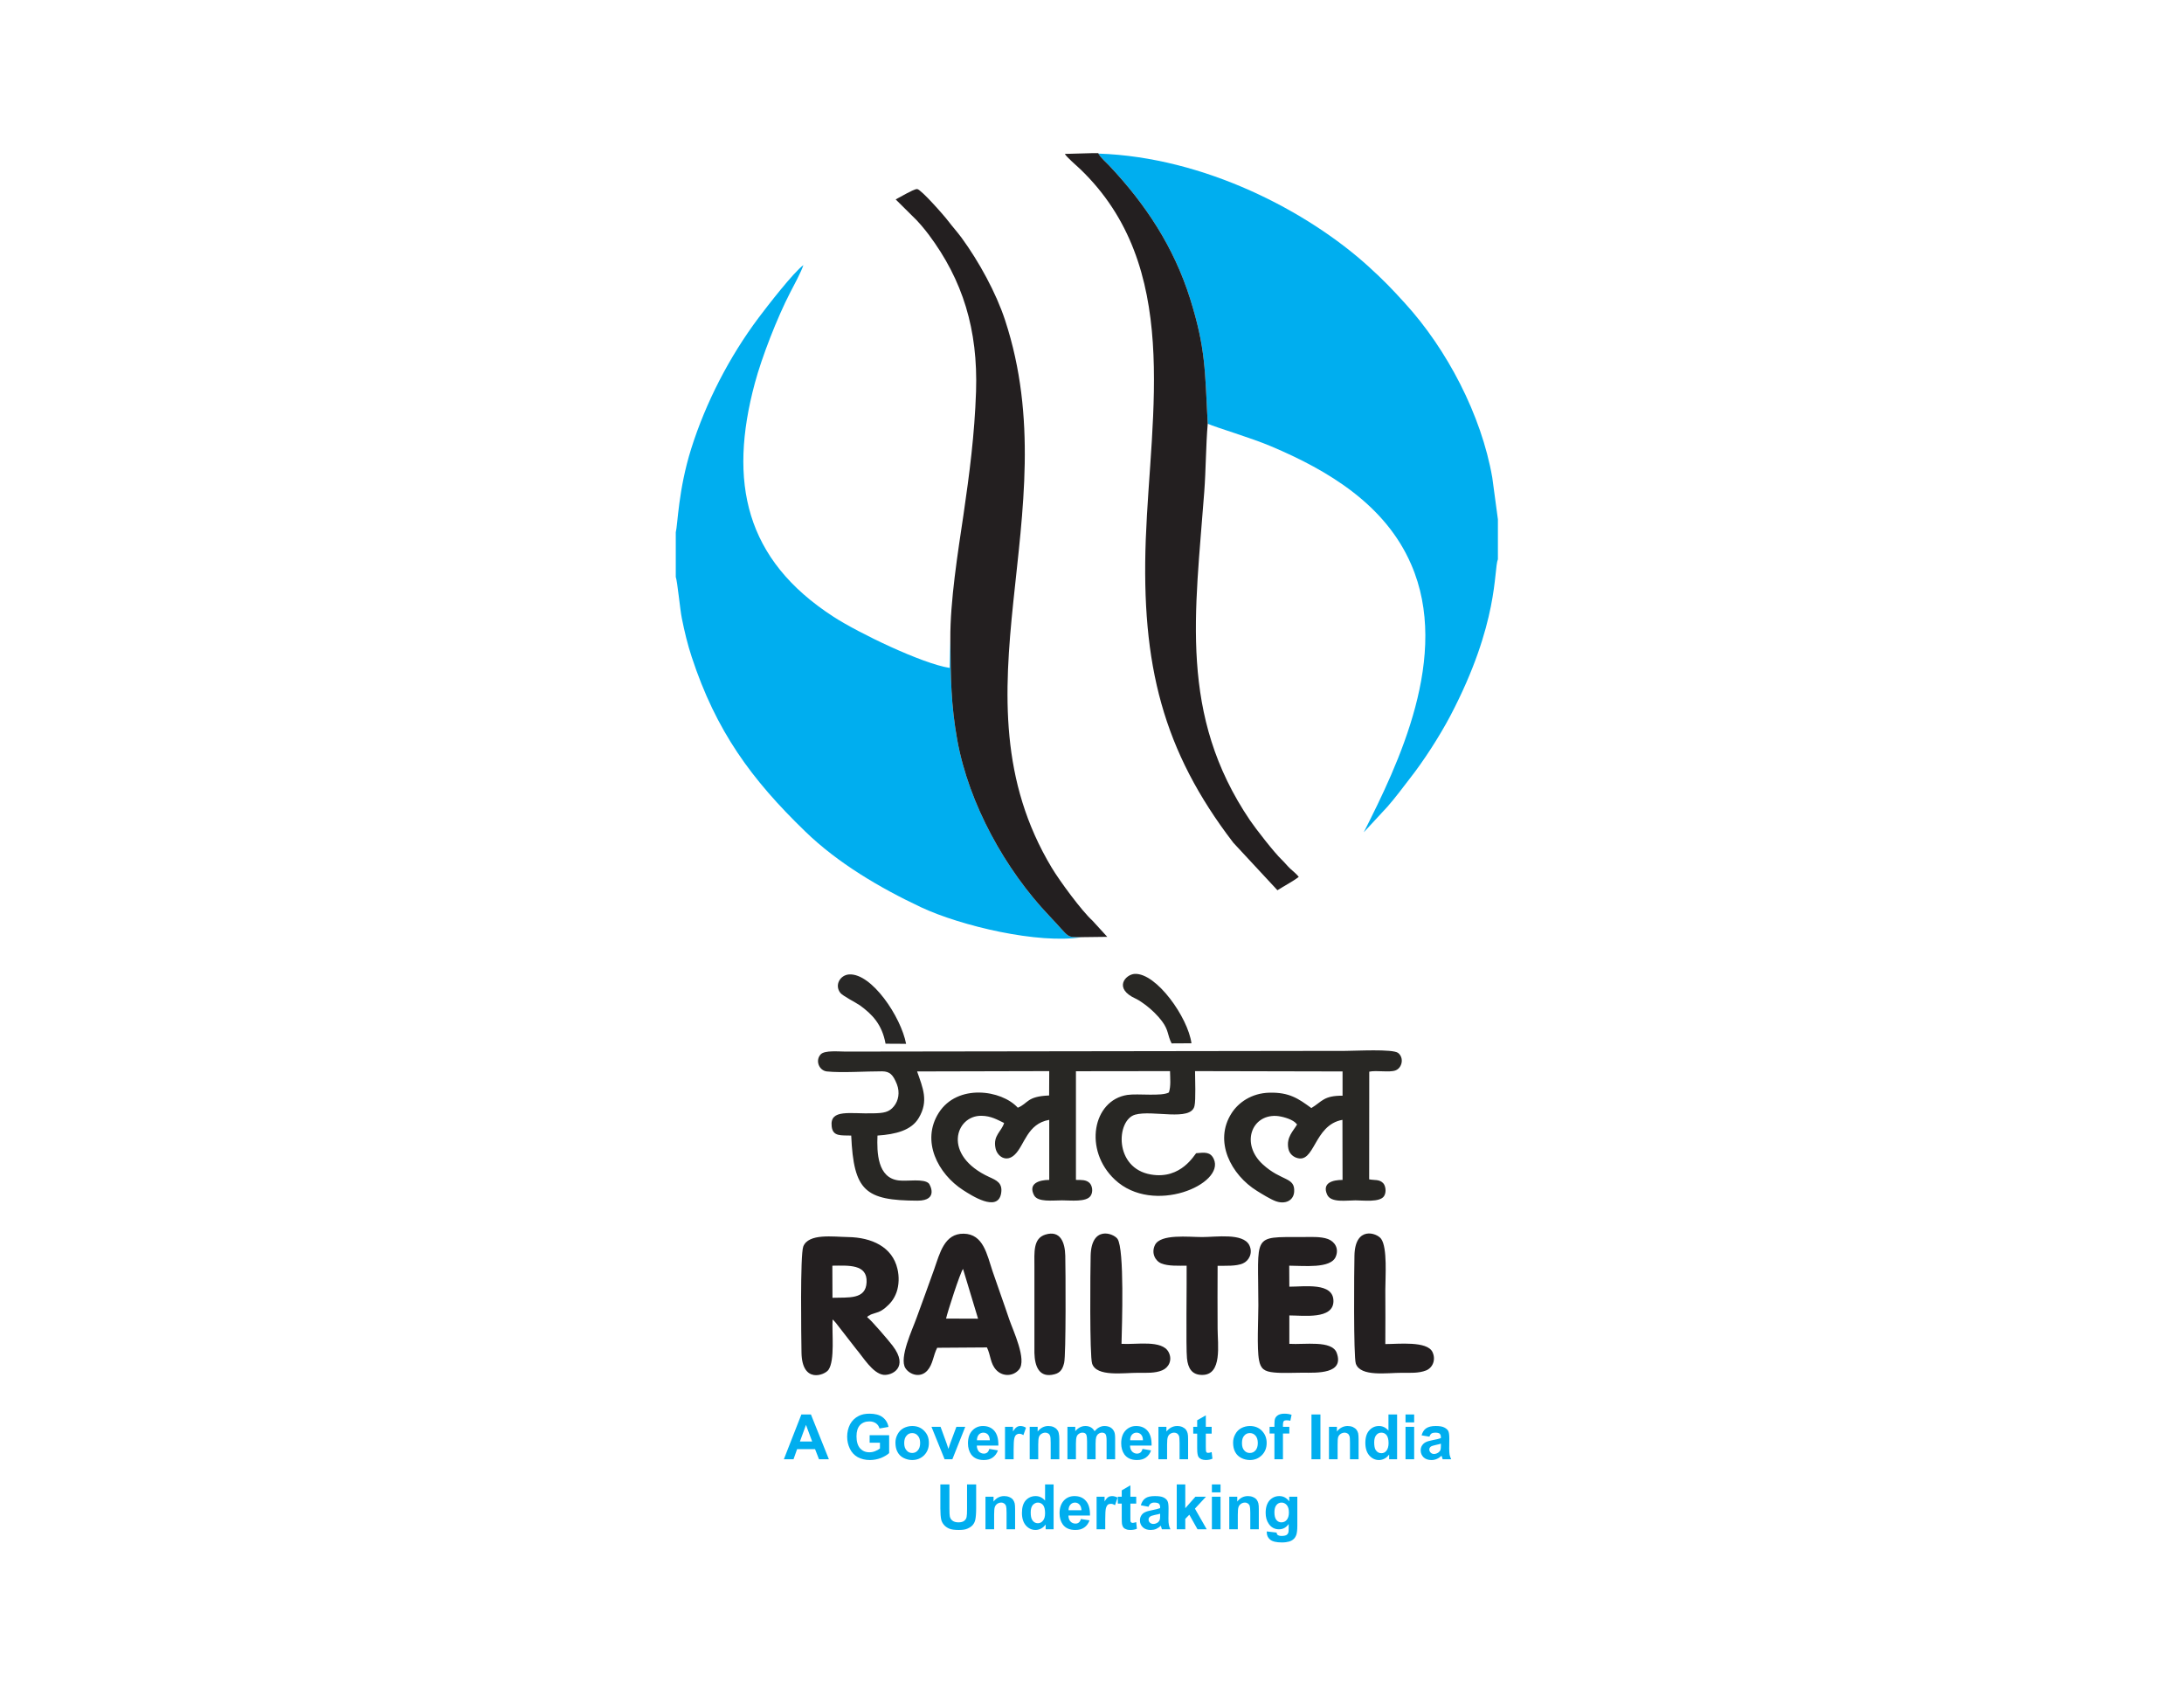
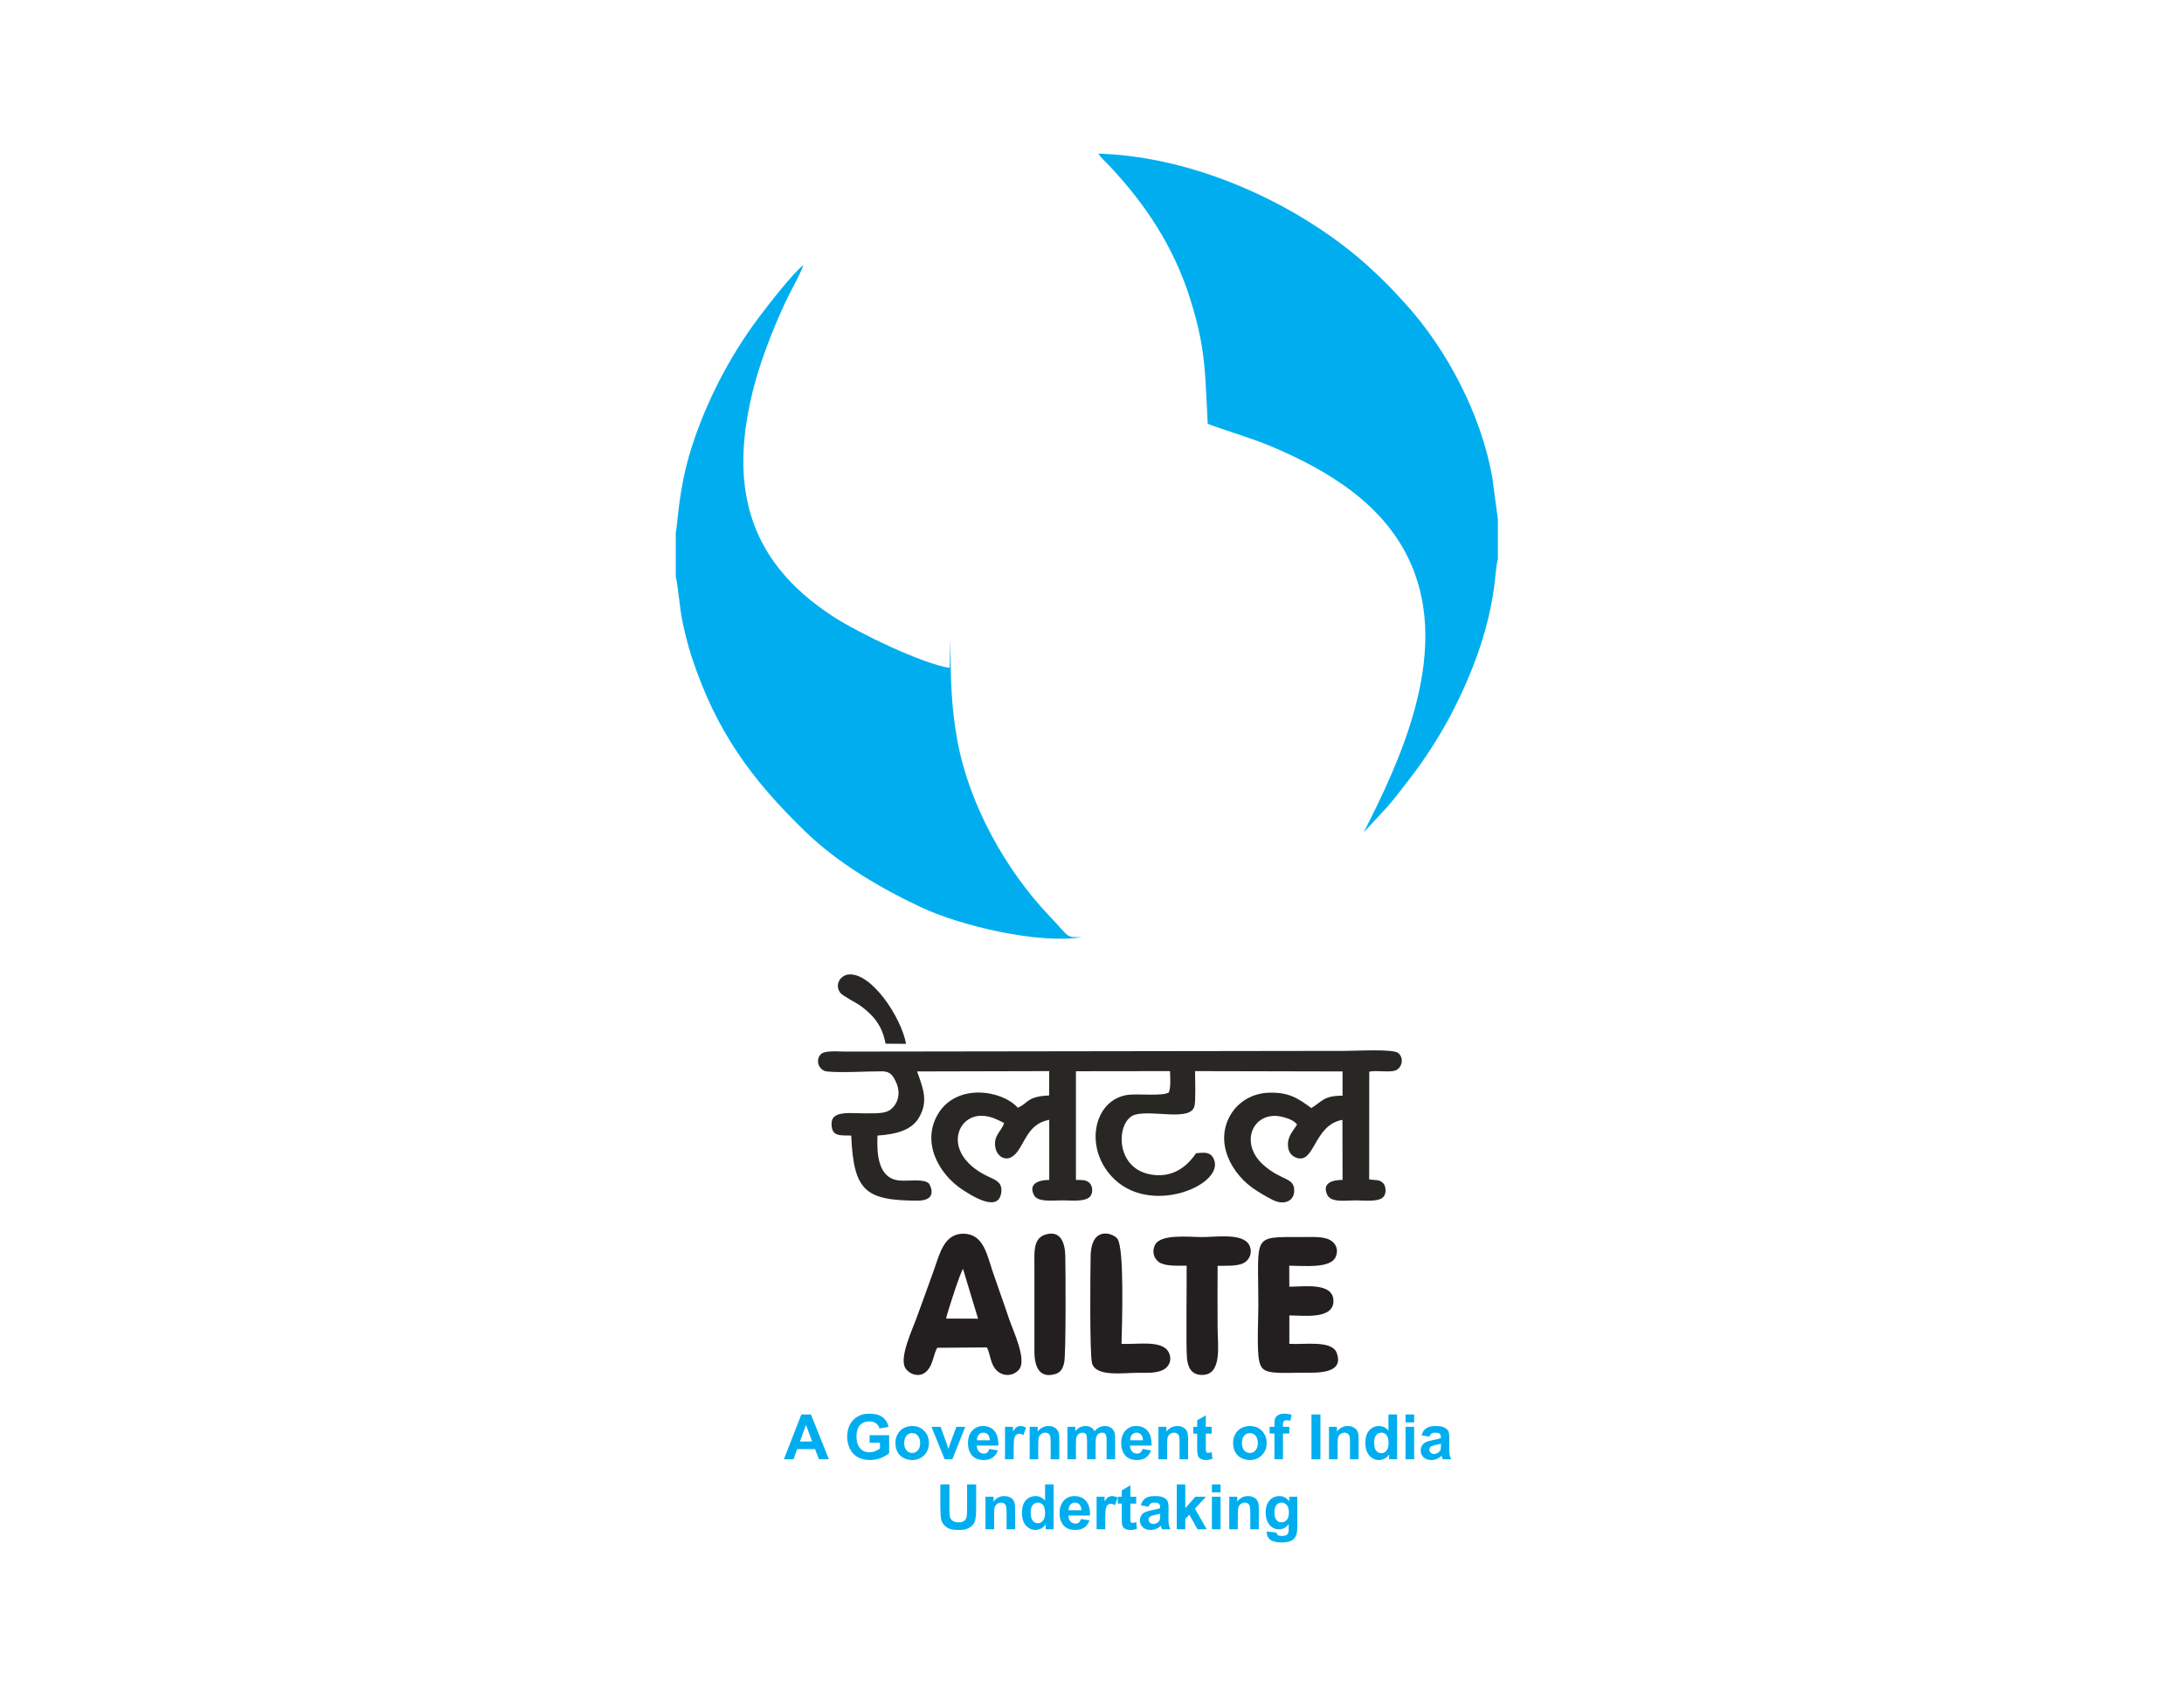
<svg xmlns="http://www.w3.org/2000/svg" width="76pt" height="59pt" viewBox="0 0 76 59" version="1.1">
  <g id="surface1">
    <path style=" stroke:none;fill-rule:evenodd;fill:rgb(0%,68.199%,93.7%);fill-opacity:1;" d="M 42.027 14.742 C 42.32 14.875 43.543 15.234 44.23 15.527 C 46.23 16.371 48.207 17.562 49.105 19.633 C 50.492 22.809 48.648 26.605 47.457 28.957 L 48.285 28.062 C 48.562 27.746 48.809 27.41 49.066 27.078 C 49.527 26.492 50.078 25.645 50.469 24.906 C 52.172 21.66 51.973 19.832 52.125 19.457 L 52.125 18.07 L 51.93 16.621 C 51.551 14.434 50.348 12.148 48.895 10.555 C 48.426 10.039 48.164 9.766 47.633 9.281 C 45.52 7.359 41.922 5.465 38.223 5.344 C 38.312 5.5 38.488 5.641 38.613 5.777 C 39.859 7.102 40.844 8.582 41.414 10.391 C 41.957 12.121 41.93 12.891 42.027 14.742 " />
    <path style=" stroke:none;fill-rule:evenodd;fill:rgb(0%,68.199%,93.7%);fill-opacity:1;" d="M 23.516 18.52 L 23.516 20.074 C 23.57 20.207 23.668 21.23 23.727 21.512 C 23.816 21.961 23.93 22.434 24.07 22.855 C 24.918 25.438 26.148 27.117 28.023 28.93 C 29.145 30.02 30.609 30.887 32.062 31.57 C 33.441 32.215 36.137 32.852 37.648 32.605 C 37.066 32.605 37.262 32.648 36.52 31.871 C 34.98 30.254 33.715 27.969 33.312 25.75 C 33.09 24.516 33.082 23.586 33.07 22.238 L 33.047 23.238 C 32.086 23.09 29.863 22.016 29.004 21.457 C 25.926 19.469 25.344 16.766 26.266 13.336 C 26.508 12.426 27.055 11.031 27.492 10.188 C 27.633 9.914 27.875 9.473 27.957 9.223 C 27.609 9.48 26.711 10.637 26.398 11.055 C 25.383 12.41 24.562 13.996 24.051 15.617 C 23.602 17.047 23.586 18.254 23.516 18.52 " />
-     <path style=" stroke:none;fill-rule:evenodd;fill:rgb(13.699%,12.199%,12.5%);fill-opacity:1;" d="M 33.07 22.238 C 33.082 23.586 33.09 24.516 33.312 25.75 C 33.715 27.969 34.98 30.254 36.52 31.871 C 37.262 32.648 37.066 32.605 37.648 32.605 L 38.531 32.594 L 38.016 32.031 C 37.637 31.688 36.867 30.637 36.598 30.188 C 32.969 24.145 37.203 17.93 34.977 11.145 C 34.664 10.188 34.062 9.094 33.465 8.277 C 33.301 8.055 33.152 7.895 32.988 7.68 C 32.887 7.539 32.055 6.59 31.918 6.578 C 31.848 6.57 31.641 6.684 31.555 6.727 L 31.168 6.938 L 31.762 7.527 C 31.941 7.691 32.176 7.973 32.316 8.16 C 33.504 9.746 34.035 11.469 33.965 13.621 C 33.914 15.117 33.738 16.469 33.527 17.914 C 33.332 19.219 33.062 20.91 33.07 22.238 " />
-     <path style=" stroke:none;fill-rule:evenodd;fill:rgb(13.699%,12.199%,12.5%);fill-opacity:1;" d="M 42.027 14.742 C 41.93 12.891 41.957 12.121 41.414 10.391 C 40.844 8.582 39.859 7.102 38.613 5.777 C 38.488 5.641 38.312 5.5 38.223 5.344 L 38.223 5.328 L 38.016 5.328 L 37.055 5.355 C 37.117 5.469 37.469 5.766 37.59 5.883 C 41.117 9.27 40.039 14.309 39.871 18.766 C 39.711 23.129 40.465 26.121 42.918 29.32 L 44.453 30.973 C 44.703 30.812 44.977 30.676 45.195 30.508 C 45.102 30.391 45 30.316 44.895 30.219 C 44.777 30.105 44.719 30.023 44.598 29.906 C 44.34 29.66 43.699 28.836 43.5 28.543 C 41.012 24.871 41.594 21.305 41.906 17.117 C 41.965 16.336 41.961 15.516 42.027 14.742 " />
    <path style=" stroke:none;fill-rule:evenodd;fill:rgb(15.7%,15.3%,14.099%);fill-opacity:1;" d="M 29.621 39.508 C 29.707 41.438 30.109 41.766 31.926 41.773 C 32.688 41.773 32.344 41.191 32.324 41.176 C 32.152 40.996 31.574 41.105 31.281 41.07 C 30.531 40.988 30.512 40.094 30.535 39.508 C 31.184 39.465 31.719 39.32 31.969 38.898 C 32.324 38.309 32.113 37.848 31.914 37.277 L 36.512 37.266 L 36.508 38.113 C 35.719 38.145 35.789 38.387 35.418 38.539 C 34.848 37.914 33.316 37.699 32.668 38.715 C 32.043 39.695 32.637 40.84 33.516 41.406 C 33.797 41.586 34.715 42.188 34.836 41.527 C 34.902 41.156 34.676 41.066 34.43 40.953 C 32.773 40.195 33.25 38.805 34.152 38.82 C 34.492 38.824 34.711 38.961 34.941 39.07 C 34.855 39.367 34.551 39.5 34.641 39.941 C 34.695 40.223 35.012 40.465 35.316 40.168 C 35.656 39.84 35.742 39.094 36.512 38.961 L 36.512 41.051 C 36.172 41.051 35.766 41.168 35.984 41.586 C 36.117 41.832 36.621 41.762 36.957 41.762 C 37.262 41.762 37.797 41.828 37.949 41.609 C 38.047 41.469 38.012 41.254 37.914 41.156 C 37.797 41.043 37.629 41.051 37.441 41.051 L 37.441 37.27 L 40.715 37.266 C 40.719 37.512 40.75 37.785 40.676 38.008 C 40.422 38.152 39.602 38.039 39.23 38.094 C 38.027 38.277 37.695 40.012 38.797 41.043 C 40.133 42.293 42.637 41.195 42.238 40.324 C 42.121 40.07 41.926 40.094 41.629 40.121 C 41.574 40.148 41.113 41.047 40.051 40.863 C 38.758 40.645 38.84 38.969 39.5 38.781 C 40.113 38.609 41.441 39.027 41.566 38.48 C 41.617 38.27 41.586 37.531 41.586 37.266 L 46.719 37.277 L 46.719 38.121 C 46.059 38.117 46.008 38.324 45.633 38.551 C 45.18 38.219 44.863 38 44.176 38.016 C 43.543 38.031 43.09 38.367 42.859 38.727 C 42.223 39.711 42.844 40.879 43.742 41.434 C 43.918 41.543 44.195 41.715 44.387 41.789 C 44.711 41.91 45.012 41.781 45.035 41.465 C 45.07 40.941 44.594 41.109 43.941 40.508 C 43.18 39.809 43.535 38.789 44.406 38.824 C 44.602 38.836 44.91 38.922 45.059 39.043 L 45.137 39.121 C 45 39.355 44.758 39.566 44.832 39.957 C 44.863 40.121 44.973 40.223 45.094 40.273 C 45.762 40.535 45.699 39.141 46.715 38.961 L 46.719 41.051 C 46.375 41.051 45.996 41.152 46.184 41.566 C 46.316 41.855 46.855 41.762 47.168 41.762 C 47.441 41.762 48.02 41.84 48.164 41.613 C 48.254 41.473 48.215 41.246 48.129 41.16 C 47.992 41.023 47.84 41.07 47.645 41.031 L 47.648 37.285 C 47.902 37.23 48.348 37.32 48.559 37.242 C 48.789 37.16 48.871 36.805 48.652 36.633 C 48.469 36.488 47.156 36.562 46.824 36.562 L 29.426 36.586 C 29.184 36.586 28.703 36.535 28.562 36.68 C 28.359 36.891 28.5 37.246 28.773 37.277 C 29.297 37.332 30.141 37.27 30.699 37.273 C 30.965 37.277 31.078 37.391 31.211 37.723 C 31.32 38.008 31.266 38.297 31.105 38.492 C 30.938 38.699 30.746 38.727 30.391 38.734 C 29.586 38.758 28.871 38.57 28.941 39.188 C 28.98 39.551 29.273 39.496 29.621 39.508 " />
-     <path style=" stroke:none;fill-rule:evenodd;fill:rgb(13.699%,12.199%,12.5%);fill-opacity:1;" d="M 28.965 44.035 C 29.523 44.031 30.188 43.973 30.156 44.613 C 30.129 45.223 29.523 45.133 28.969 45.152 L 28.965 44.152 Z M 28.973 45.906 C 29.047 45.969 29.117 46.062 29.188 46.156 L 29.793 46.934 C 30.027 47.203 30.363 47.781 30.742 47.832 C 31.027 47.867 31.645 47.582 31.062 46.82 C 30.949 46.668 30.301 45.906 30.176 45.828 C 30.254 45.738 30.168 45.812 30.262 45.762 C 30.301 45.734 30.293 45.738 30.348 45.719 C 30.52 45.656 30.609 45.664 30.812 45.496 C 30.969 45.363 31.109 45.211 31.199 44.957 C 31.285 44.711 31.293 44.41 31.23 44.148 C 31.055 43.383 30.336 43.051 29.508 43.039 C 28.996 43.031 28.137 42.902 27.953 43.367 C 27.84 43.664 27.883 46.531 27.891 47.07 C 27.914 48.148 28.699 47.844 28.828 47.66 C 29.059 47.332 28.945 46.371 28.973 45.906 " />
    <path style=" stroke:none;fill-rule:evenodd;fill:rgb(13.699%,12.199%,12.5%);fill-opacity:1;" d="M 32.922 45.875 C 32.969 45.652 33.414 44.273 33.512 44.148 L 34.035 45.879 Z M 32.613 46.891 L 34.344 46.879 C 34.48 47.16 34.457 47.438 34.668 47.664 C 34.891 47.902 35.258 47.891 35.461 47.648 C 35.742 47.312 35.254 46.293 35.121 45.906 C 34.93 45.332 34.73 44.793 34.539 44.227 C 34.344 43.648 34.223 42.934 33.535 42.922 C 32.863 42.914 32.707 43.594 32.508 44.16 C 32.309 44.727 32.102 45.277 31.895 45.852 C 31.754 46.25 31.277 47.246 31.508 47.602 C 31.652 47.824 32.023 47.957 32.27 47.684 C 32.469 47.461 32.473 47.156 32.613 46.891 " />
    <path style=" stroke:none;fill-rule:evenodd;fill:rgb(13.699%,12.199%,12.5%);fill-opacity:1;" d="M 44.867 46.754 L 44.867 45.766 C 45.355 45.766 46.402 45.914 46.402 45.266 C 46.402 44.609 45.398 44.766 44.867 44.766 L 44.863 44.035 C 45.367 44.035 46.301 44.145 46.48 43.727 C 46.602 43.441 46.453 43.203 46.215 43.109 C 45.957 43.012 45.59 43.039 45.289 43.039 C 43.547 43.039 43.789 42.934 43.789 45.418 C 43.789 45.898 43.734 46.902 43.812 47.32 C 43.867 47.625 44 47.719 44.332 47.75 C 44.625 47.781 45.023 47.758 45.328 47.758 C 45.836 47.762 46.785 47.805 46.516 47.07 C 46.352 46.617 45.387 46.789 44.867 46.754 " />
    <path style=" stroke:none;fill-rule:evenodd;fill:rgb(13.699%,12.199%,12.5%);fill-opacity:1;" d="M 41.293 44.035 C 41.301 44.582 41.266 46.891 41.305 47.258 C 41.34 47.598 41.473 47.836 41.832 47.836 C 42.543 47.84 42.371 46.773 42.371 46.223 C 42.371 45.496 42.363 44.766 42.371 44.039 C 42.652 44.035 43.012 44.059 43.25 43.957 C 43.461 43.867 43.609 43.594 43.473 43.32 C 43.254 42.891 42.324 43.039 41.832 43.039 C 41.363 43.039 40.383 42.922 40.191 43.316 C 40.055 43.594 40.199 43.871 40.414 43.957 C 40.652 44.055 41.016 44.035 41.293 44.035 " />
    <path style=" stroke:none;fill-rule:evenodd;fill:rgb(13.699%,12.199%,12.5%);fill-opacity:1;" d="M 39.027 46.754 C 39.043 46.129 39.133 43.453 38.887 43.102 C 38.746 42.906 37.98 42.625 37.953 43.688 C 37.941 44.184 37.914 47.164 38.004 47.441 C 38.156 47.914 39.113 47.758 39.605 47.762 C 39.887 47.762 40.195 47.781 40.441 47.676 C 40.664 47.586 40.809 47.324 40.668 47.047 C 40.441 46.602 39.531 46.789 39.027 46.754 " />
-     <path style=" stroke:none;fill-rule:evenodd;fill:rgb(13.699%,12.199%,12.5%);fill-opacity:1;" d="M 48.207 46.762 C 48.215 46.137 48.207 45.508 48.207 44.883 C 48.207 44.426 48.285 43.414 48.062 43.102 C 47.914 42.891 47.152 42.641 47.133 43.688 C 47.121 44.168 47.098 47.191 47.18 47.441 C 47.34 47.914 48.289 47.758 48.781 47.762 C 49.07 47.762 49.371 47.781 49.625 47.68 C 49.859 47.586 49.973 47.305 49.848 47.039 C 49.66 46.648 48.664 46.762 48.207 46.762 " />
    <path style=" stroke:none;fill-rule:evenodd;fill:rgb(13.699%,12.199%,12.5%);fill-opacity:1;" d="M 36.379 42.953 C 35.945 43.086 35.996 43.57 35.996 44.074 L 35.996 47.07 C 36.008 47.535 36.16 47.957 36.699 47.812 C 36.902 47.758 36.98 47.629 37.031 47.414 C 37.098 47.141 37.082 44.141 37.07 43.688 C 37.059 43.227 36.902 42.793 36.379 42.953 " />
-     <path style=" stroke:none;fill-rule:evenodd;fill:rgb(15.7%,15.3%,14.099%);fill-opacity:1;" d="M 40.77 36.301 L 41.461 36.297 C 41.34 35.398 40.242 33.848 39.488 33.883 C 39.168 33.898 38.73 34.387 39.523 34.746 C 39.641 34.801 39.785 34.906 39.875 34.973 C 40.086 35.133 40.293 35.34 40.434 35.527 C 40.676 35.852 40.617 36 40.77 36.301 " />
    <path style=" stroke:none;fill-rule:evenodd;fill:rgb(15.7%,15.3%,14.899%);fill-opacity:1;" d="M 30.816 36.312 L 31.531 36.316 C 31.352 35.375 30.332 33.852 29.547 33.902 C 29.238 33.922 29.031 34.27 29.242 34.543 C 29.328 34.652 29.781 34.879 29.922 34.977 C 30.352 35.289 30.695 35.641 30.816 36.312 " />
    <path style=" stroke:none;fill-rule:nonzero;fill:rgb(0%,68.199%,93.7%);fill-opacity:1;" d="M 28.844 50.77 L 28.5 50.77 L 28.363 50.418 L 27.738 50.418 L 27.613 50.77 L 27.277 50.77 L 27.887 49.211 L 28.219 49.211 Z M 28.262 50.152 L 28.047 49.574 L 27.836 50.152 Z M 30.262 50.195 L 30.262 49.934 L 30.941 49.934 L 30.941 50.555 C 30.875 50.617 30.777 50.676 30.652 50.727 C 30.527 50.773 30.402 50.797 30.273 50.797 C 30.109 50.797 29.969 50.762 29.844 50.695 C 29.723 50.625 29.633 50.527 29.574 50.402 C 29.512 50.273 29.48 50.137 29.48 49.984 C 29.48 49.824 29.516 49.68 29.582 49.551 C 29.652 49.426 29.75 49.328 29.883 49.262 C 29.98 49.211 30.105 49.184 30.254 49.184 C 30.449 49.184 30.602 49.223 30.711 49.305 C 30.82 49.387 30.891 49.5 30.918 49.645 L 30.605 49.699 C 30.586 49.625 30.543 49.562 30.484 49.52 C 30.422 49.477 30.348 49.453 30.254 49.453 C 30.117 49.453 30.008 49.496 29.926 49.582 C 29.844 49.672 29.805 49.801 29.805 49.973 C 29.805 50.156 29.848 50.297 29.93 50.391 C 30.012 50.48 30.117 50.527 30.254 50.527 C 30.32 50.527 30.383 50.516 30.453 50.488 C 30.516 50.465 30.574 50.43 30.621 50.395 L 30.621 50.195 Z M 31.16 50.188 C 31.16 50.09 31.184 49.992 31.234 49.902 C 31.281 49.809 31.352 49.738 31.441 49.688 C 31.531 49.641 31.633 49.613 31.742 49.613 C 31.914 49.613 32.051 49.668 32.16 49.781 C 32.273 49.895 32.324 50.031 32.324 50.203 C 32.324 50.375 32.27 50.516 32.16 50.629 C 32.051 50.738 31.91 50.797 31.742 50.797 C 31.641 50.797 31.543 50.773 31.449 50.727 C 31.352 50.68 31.281 50.609 31.234 50.52 C 31.184 50.43 31.16 50.32 31.16 50.188 Z M 31.465 50.207 C 31.465 50.316 31.492 50.402 31.547 50.461 C 31.598 50.523 31.664 50.551 31.742 50.551 C 31.82 50.551 31.887 50.523 31.938 50.461 C 31.992 50.402 32.02 50.316 32.02 50.203 C 32.02 50.094 31.992 50.008 31.938 49.949 C 31.887 49.887 31.82 49.859 31.742 49.859 C 31.664 49.859 31.598 49.887 31.547 49.949 C 31.492 50.008 31.465 50.094 31.465 50.207 Z M 32.871 50.77 L 32.414 49.641 L 32.73 49.641 L 32.941 50.219 L 33.004 50.41 C 33.02 50.359 33.031 50.328 33.035 50.312 C 33.047 50.281 33.055 50.25 33.066 50.219 L 33.281 49.641 L 33.59 49.641 L 33.141 50.77 Z M 34.426 50.41 L 34.727 50.461 C 34.688 50.57 34.625 50.652 34.543 50.711 C 34.461 50.77 34.359 50.797 34.234 50.797 C 34.035 50.797 33.891 50.73 33.797 50.605 C 33.723 50.5 33.684 50.371 33.684 50.215 C 33.684 50.027 33.734 49.879 33.832 49.773 C 33.93 49.668 34.055 49.613 34.203 49.613 C 34.371 49.613 34.504 49.668 34.602 49.781 C 34.699 49.895 34.746 50.062 34.742 50.293 L 33.992 50.293 C 33.992 50.379 34.02 50.449 34.062 50.5 C 34.109 50.547 34.168 50.574 34.238 50.574 C 34.285 50.574 34.324 50.559 34.355 50.535 C 34.387 50.508 34.41 50.469 34.426 50.41 Z M 34.445 50.109 C 34.441 50.023 34.418 49.957 34.379 49.91 C 34.336 49.867 34.281 49.844 34.223 49.844 C 34.156 49.844 34.102 49.867 34.059 49.914 C 34.02 49.961 33.996 50.027 33.996 50.109 Z M 35.273 50.77 L 34.973 50.77 L 34.973 49.641 L 35.25 49.641 L 35.25 49.801 C 35.297 49.727 35.34 49.676 35.379 49.652 C 35.418 49.625 35.461 49.613 35.508 49.613 C 35.574 49.613 35.641 49.633 35.703 49.672 L 35.613 49.93 C 35.562 49.898 35.516 49.883 35.473 49.883 C 35.43 49.883 35.395 49.895 35.363 49.918 C 35.336 49.941 35.312 49.98 35.297 50.043 C 35.281 50.102 35.273 50.23 35.273 50.422 Z M 36.863 50.77 L 36.562 50.77 L 36.562 50.195 C 36.562 50.07 36.555 49.992 36.543 49.957 C 36.531 49.922 36.512 49.895 36.48 49.875 C 36.453 49.855 36.418 49.844 36.379 49.844 C 36.324 49.844 36.281 49.859 36.238 49.887 C 36.195 49.914 36.168 49.953 36.152 50 C 36.137 50.047 36.129 50.133 36.129 50.258 L 36.129 50.77 L 35.832 50.77 L 35.832 49.641 L 36.109 49.641 L 36.109 49.805 C 36.207 49.68 36.332 49.613 36.48 49.613 C 36.547 49.613 36.609 49.625 36.664 49.648 C 36.719 49.676 36.758 49.703 36.785 49.742 C 36.816 49.777 36.836 49.82 36.844 49.867 C 36.855 49.914 36.863 49.98 36.863 50.066 Z M 37.145 49.641 L 37.418 49.641 L 37.418 49.793 C 37.516 49.676 37.637 49.613 37.77 49.613 C 37.844 49.613 37.906 49.629 37.961 49.66 C 38.012 49.688 38.055 49.734 38.09 49.793 C 38.141 49.734 38.195 49.688 38.25 49.66 C 38.309 49.629 38.371 49.613 38.434 49.613 C 38.52 49.613 38.59 49.633 38.645 49.664 C 38.703 49.699 38.746 49.75 38.773 49.812 C 38.797 49.863 38.805 49.941 38.805 50.047 L 38.805 50.77 L 38.508 50.77 L 38.508 50.125 C 38.508 50.012 38.496 49.941 38.477 49.906 C 38.449 49.863 38.406 49.844 38.348 49.844 C 38.305 49.844 38.266 49.855 38.23 49.883 C 38.191 49.906 38.168 49.945 38.148 49.992 C 38.133 50.043 38.125 50.121 38.125 50.227 L 38.125 50.77 L 37.828 50.77 L 37.828 50.152 C 37.828 50.043 37.82 49.969 37.809 49.938 C 37.801 49.906 37.781 49.883 37.762 49.867 C 37.738 49.852 37.707 49.844 37.668 49.844 C 37.625 49.844 37.582 49.855 37.547 49.883 C 37.508 49.906 37.48 49.941 37.465 49.988 C 37.449 50.035 37.441 50.113 37.441 50.223 L 37.441 50.77 L 37.145 50.77 Z M 39.758 50.41 L 40.055 50.461 C 40.02 50.57 39.957 50.652 39.875 50.711 C 39.793 50.77 39.688 50.797 39.562 50.797 C 39.367 50.797 39.223 50.73 39.129 50.605 C 39.055 50.5 39.016 50.371 39.016 50.215 C 39.016 50.027 39.066 49.879 39.164 49.773 C 39.262 49.668 39.387 49.613 39.535 49.613 C 39.703 49.613 39.836 49.668 39.934 49.781 C 40.031 49.895 40.078 50.062 40.074 50.293 L 39.324 50.293 C 39.324 50.379 39.348 50.449 39.395 50.5 C 39.441 50.547 39.5 50.574 39.566 50.574 C 39.613 50.574 39.652 50.559 39.688 50.535 C 39.719 50.508 39.742 50.469 39.758 50.41 Z M 39.773 50.109 C 39.773 50.023 39.75 49.957 39.707 49.91 C 39.664 49.867 39.613 49.844 39.551 49.844 C 39.488 49.844 39.434 49.867 39.391 49.914 C 39.348 49.961 39.328 50.027 39.328 50.109 Z M 41.344 50.77 L 41.047 50.77 L 41.047 50.195 C 41.047 50.07 41.039 49.992 41.027 49.957 C 41.012 49.922 40.992 49.895 40.965 49.875 C 40.934 49.855 40.902 49.844 40.859 49.844 C 40.809 49.844 40.762 49.859 40.719 49.887 C 40.68 49.914 40.652 49.953 40.637 50 C 40.621 50.047 40.613 50.133 40.613 50.258 L 40.613 50.77 L 40.312 50.77 L 40.312 49.641 L 40.59 49.641 L 40.59 49.805 C 40.691 49.68 40.816 49.613 40.965 49.613 C 41.031 49.613 41.09 49.625 41.145 49.648 C 41.199 49.676 41.242 49.703 41.27 49.742 C 41.297 49.777 41.316 49.82 41.328 49.867 C 41.34 49.914 41.344 49.98 41.344 50.066 Z M 42.164 49.641 L 42.164 49.879 L 41.961 49.879 L 41.961 50.332 C 41.961 50.426 41.965 50.48 41.969 50.496 C 41.973 50.512 41.98 50.523 41.992 50.535 C 42.008 50.543 42.023 50.547 42.043 50.547 C 42.074 50.547 42.113 50.539 42.164 50.52 L 42.191 50.75 C 42.121 50.781 42.043 50.797 41.953 50.797 C 41.902 50.797 41.852 50.785 41.809 50.77 C 41.766 50.75 41.734 50.727 41.715 50.699 C 41.691 50.668 41.68 50.633 41.672 50.582 C 41.664 50.547 41.66 50.477 41.66 50.371 L 41.66 49.879 L 41.523 49.879 L 41.523 49.641 L 41.66 49.641 L 41.66 49.414 L 41.961 49.242 L 41.961 49.641 Z M 42.91 50.188 C 42.91 50.09 42.934 49.992 42.984 49.902 C 43.031 49.809 43.102 49.738 43.191 49.688 C 43.281 49.641 43.383 49.613 43.492 49.613 C 43.664 49.613 43.805 49.668 43.914 49.781 C 44.023 49.895 44.078 50.031 44.078 50.203 C 44.078 50.375 44.023 50.516 43.91 50.629 C 43.801 50.738 43.66 50.797 43.496 50.797 C 43.391 50.797 43.293 50.773 43.199 50.727 C 43.105 50.68 43.031 50.609 42.984 50.52 C 42.934 50.43 42.91 50.32 42.91 50.188 Z M 43.219 50.207 C 43.219 50.316 43.242 50.402 43.297 50.461 C 43.348 50.523 43.414 50.551 43.492 50.551 C 43.57 50.551 43.637 50.523 43.691 50.461 C 43.742 50.402 43.77 50.316 43.77 50.203 C 43.77 50.094 43.742 50.008 43.691 49.949 C 43.637 49.887 43.57 49.859 43.492 49.859 C 43.414 49.859 43.348 49.887 43.297 49.949 C 43.242 50.008 43.219 50.094 43.219 50.207 Z M 44.18 49.641 L 44.348 49.641 L 44.348 49.555 C 44.348 49.461 44.355 49.387 44.375 49.344 C 44.398 49.293 44.434 49.258 44.488 49.227 C 44.543 49.199 44.609 49.184 44.695 49.184 C 44.781 49.184 44.863 49.195 44.945 49.223 L 44.902 49.43 C 44.855 49.418 44.809 49.414 44.766 49.414 C 44.723 49.414 44.691 49.422 44.672 49.445 C 44.656 49.465 44.645 49.504 44.645 49.559 L 44.645 49.641 L 44.867 49.641 L 44.867 49.875 L 44.645 49.875 L 44.645 50.77 L 44.348 50.77 L 44.348 49.875 L 44.18 49.875 Z M 45.637 50.77 L 45.637 49.211 L 45.949 49.211 L 45.949 50.77 Z M 47.277 50.77 L 46.977 50.77 L 46.977 50.195 C 46.977 50.07 46.973 49.992 46.957 49.957 C 46.945 49.922 46.926 49.895 46.895 49.875 C 46.867 49.855 46.832 49.844 46.793 49.844 C 46.742 49.844 46.695 49.859 46.652 49.887 C 46.613 49.914 46.582 49.953 46.566 50 C 46.551 50.047 46.547 50.133 46.547 50.258 L 46.547 50.77 L 46.246 50.77 L 46.246 49.641 L 46.523 49.641 L 46.523 49.805 C 46.621 49.68 46.746 49.613 46.898 49.613 C 46.961 49.613 47.023 49.625 47.078 49.648 C 47.133 49.676 47.172 49.703 47.203 49.742 C 47.23 49.777 47.25 49.82 47.262 49.867 C 47.27 49.914 47.277 49.98 47.277 50.066 Z M 48.617 50.77 L 48.34 50.77 L 48.34 50.605 C 48.293 50.668 48.238 50.719 48.176 50.75 C 48.113 50.781 48.051 50.797 47.984 50.797 C 47.855 50.797 47.742 50.742 47.652 50.641 C 47.559 50.535 47.512 50.387 47.512 50.199 C 47.512 50.008 47.559 49.863 47.648 49.766 C 47.738 49.664 47.852 49.613 47.988 49.613 C 48.117 49.613 48.227 49.668 48.316 49.773 L 48.316 49.211 L 48.617 49.211 Z M 47.82 50.18 C 47.82 50.301 47.836 50.387 47.867 50.441 C 47.918 50.52 47.984 50.559 48.07 50.559 C 48.141 50.559 48.199 50.531 48.246 50.473 C 48.293 50.414 48.32 50.324 48.32 50.211 C 48.32 50.078 48.293 49.984 48.25 49.93 C 48.203 49.871 48.141 49.844 48.07 49.844 C 47.996 49.844 47.938 49.871 47.891 49.93 C 47.844 49.984 47.82 50.07 47.82 50.18 Z M 48.91 49.488 L 48.91 49.211 L 49.211 49.211 L 49.211 49.488 Z M 48.91 50.77 L 48.91 49.641 L 49.211 49.641 L 49.211 50.77 Z M 49.742 49.984 L 49.469 49.938 C 49.5 49.828 49.551 49.746 49.625 49.695 C 49.703 49.641 49.812 49.613 49.961 49.613 C 50.094 49.613 50.191 49.629 50.258 49.664 C 50.32 49.695 50.367 49.734 50.395 49.781 C 50.422 49.832 50.434 49.918 50.434 50.051 L 50.43 50.398 C 50.43 50.5 50.438 50.57 50.445 50.617 C 50.457 50.664 50.473 50.719 50.5 50.77 L 50.203 50.77 C 50.195 50.75 50.188 50.723 50.176 50.684 C 50.172 50.664 50.168 50.652 50.164 50.648 C 50.113 50.695 50.059 50.734 50 50.758 C 49.941 50.785 49.879 50.797 49.816 50.797 C 49.699 50.797 49.605 50.766 49.539 50.703 C 49.473 50.637 49.438 50.559 49.438 50.461 C 49.438 50.398 49.453 50.34 49.484 50.293 C 49.516 50.242 49.559 50.203 49.613 50.176 C 49.668 50.148 49.746 50.125 49.852 50.105 C 49.988 50.082 50.086 50.055 50.141 50.031 L 50.141 50.004 C 50.141 49.945 50.125 49.906 50.098 49.879 C 50.07 49.855 50.016 49.844 49.938 49.844 C 49.883 49.844 49.844 49.855 49.812 49.875 C 49.785 49.895 49.758 49.934 49.742 49.984 Z M 50.141 50.227 C 50.102 50.242 50.043 50.254 49.961 50.273 C 49.875 50.293 49.82 50.309 49.797 50.324 C 49.758 50.355 49.738 50.387 49.738 50.43 C 49.738 50.473 49.754 50.508 49.785 50.539 C 49.816 50.57 49.855 50.586 49.902 50.586 C 49.957 50.586 50.008 50.566 50.059 50.531 C 50.094 50.504 50.117 50.473 50.129 50.434 C 50.137 50.406 50.141 50.359 50.141 50.289 Z M 32.723 51.645 L 33.039 51.645 L 33.039 52.492 C 33.039 52.625 33.043 52.711 33.051 52.75 C 33.062 52.816 33.094 52.867 33.145 52.906 C 33.195 52.945 33.266 52.965 33.355 52.965 C 33.445 52.965 33.512 52.945 33.555 52.91 C 33.602 52.871 33.629 52.828 33.637 52.773 C 33.648 52.719 33.652 52.633 33.652 52.508 L 33.652 51.645 L 33.969 51.645 L 33.969 52.465 C 33.969 52.652 33.957 52.785 33.941 52.863 C 33.926 52.941 33.895 53.004 33.848 53.059 C 33.801 53.113 33.738 53.152 33.664 53.184 C 33.586 53.219 33.488 53.23 33.363 53.23 C 33.215 53.23 33.102 53.215 33.023 53.18 C 32.949 53.145 32.887 53.102 32.844 53.047 C 32.797 52.992 32.77 52.934 32.754 52.875 C 32.734 52.785 32.723 52.652 32.723 52.477 Z M 35.324 53.207 L 35.027 53.207 L 35.027 52.629 C 35.027 52.508 35.02 52.43 35.008 52.391 C 34.992 52.355 34.973 52.328 34.945 52.309 C 34.914 52.289 34.883 52.277 34.84 52.277 C 34.789 52.277 34.742 52.293 34.703 52.32 C 34.66 52.352 34.633 52.387 34.617 52.434 C 34.602 52.48 34.594 52.566 34.594 52.695 L 34.594 53.207 L 34.293 53.207 L 34.293 52.074 L 34.574 52.074 L 34.574 52.242 C 34.672 52.113 34.797 52.051 34.945 52.051 C 35.012 52.051 35.07 52.062 35.125 52.086 C 35.18 52.109 35.223 52.141 35.25 52.176 C 35.277 52.215 35.297 52.254 35.309 52.301 C 35.32 52.348 35.324 52.418 35.324 52.504 Z M 36.664 53.207 L 36.387 53.207 L 36.387 53.039 C 36.34 53.105 36.285 53.152 36.223 53.184 C 36.16 53.215 36.098 53.23 36.035 53.23 C 35.906 53.23 35.793 53.18 35.699 53.074 C 35.609 52.969 35.562 52.824 35.562 52.637 C 35.562 52.445 35.605 52.301 35.695 52.199 C 35.785 52.102 35.902 52.051 36.039 52.051 C 36.164 52.051 36.273 52.102 36.367 52.207 L 36.367 51.645 L 36.664 51.645 Z M 35.867 52.617 C 35.867 52.738 35.883 52.824 35.918 52.879 C 35.965 52.957 36.031 52.996 36.117 52.996 C 36.188 52.996 36.246 52.965 36.293 52.906 C 36.344 52.848 36.367 52.762 36.367 52.645 C 36.367 52.516 36.344 52.422 36.297 52.363 C 36.25 52.309 36.191 52.277 36.117 52.277 C 36.047 52.277 35.988 52.309 35.938 52.363 C 35.891 52.418 35.867 52.504 35.867 52.617 Z M 37.613 52.848 L 37.914 52.895 C 37.875 53.004 37.812 53.09 37.73 53.145 C 37.648 53.203 37.547 53.23 37.422 53.23 C 37.223 53.23 37.078 53.168 36.984 53.039 C 36.91 52.938 36.871 52.805 36.871 52.648 C 36.871 52.461 36.922 52.316 37.02 52.207 C 37.117 52.102 37.242 52.051 37.391 52.051 C 37.559 52.051 37.691 52.105 37.789 52.219 C 37.887 52.328 37.934 52.496 37.93 52.727 L 37.18 52.727 C 37.18 52.816 37.207 52.887 37.25 52.934 C 37.297 52.984 37.355 53.008 37.426 53.008 C 37.473 53.008 37.512 52.996 37.543 52.969 C 37.574 52.945 37.598 52.902 37.613 52.848 Z M 37.633 52.543 C 37.629 52.457 37.605 52.391 37.566 52.348 C 37.523 52.301 37.469 52.277 37.41 52.277 C 37.344 52.277 37.289 52.301 37.246 52.352 C 37.207 52.398 37.184 52.461 37.184 52.543 Z M 38.461 53.207 L 38.16 53.207 L 38.16 52.074 L 38.438 52.074 L 38.438 52.238 C 38.484 52.16 38.527 52.109 38.566 52.086 C 38.605 52.062 38.648 52.051 38.695 52.051 C 38.762 52.051 38.828 52.07 38.891 52.105 L 38.801 52.367 C 38.75 52.336 38.703 52.32 38.66 52.32 C 38.617 52.32 38.582 52.328 38.551 52.352 C 38.523 52.375 38.5 52.418 38.484 52.477 C 38.469 52.539 38.461 52.664 38.461 52.855 Z M 39.539 52.074 L 39.539 52.312 L 39.336 52.312 L 39.336 52.77 C 39.336 52.863 39.336 52.914 39.34 52.93 C 39.344 52.945 39.352 52.957 39.367 52.969 C 39.383 52.98 39.398 52.984 39.418 52.984 C 39.445 52.984 39.484 52.973 39.539 52.957 L 39.562 53.188 C 39.492 53.219 39.414 53.23 39.328 53.23 C 39.273 53.23 39.227 53.223 39.184 53.203 C 39.141 53.188 39.105 53.164 39.086 53.133 C 39.066 53.105 39.051 53.066 39.043 53.02 C 39.039 52.984 39.035 52.914 39.035 52.805 L 39.035 52.312 L 38.898 52.312 L 38.898 52.074 L 39.035 52.074 L 39.035 51.852 L 39.336 51.676 L 39.336 52.074 Z M 39.969 52.422 L 39.699 52.371 C 39.73 52.262 39.781 52.18 39.855 52.129 C 39.93 52.074 40.043 52.051 40.188 52.051 C 40.324 52.051 40.422 52.066 40.488 52.098 C 40.551 52.129 40.598 52.168 40.625 52.219 C 40.652 52.266 40.664 52.355 40.664 52.484 L 40.66 52.836 C 40.66 52.934 40.664 53.008 40.676 53.055 C 40.684 53.102 40.703 53.152 40.73 53.207 L 40.434 53.207 C 40.426 53.188 40.414 53.156 40.406 53.117 C 40.398 53.102 40.398 53.09 40.395 53.082 C 40.344 53.133 40.289 53.168 40.23 53.195 C 40.172 53.219 40.109 53.23 40.043 53.23 C 39.926 53.23 39.836 53.199 39.77 53.137 C 39.703 53.074 39.668 52.992 39.668 52.898 C 39.668 52.832 39.684 52.777 39.715 52.727 C 39.746 52.676 39.789 52.637 39.844 52.613 C 39.898 52.586 39.977 52.562 40.082 52.543 C 40.219 52.516 40.316 52.492 40.371 52.469 L 40.371 52.438 C 40.371 52.383 40.355 52.34 40.328 52.316 C 40.301 52.293 40.246 52.277 40.168 52.277 C 40.113 52.277 40.074 52.289 40.043 52.312 C 40.012 52.332 39.988 52.367 39.969 52.422 Z M 40.371 52.664 C 40.332 52.676 40.273 52.691 40.188 52.707 C 40.105 52.727 40.051 52.742 40.027 52.762 C 39.988 52.789 39.969 52.824 39.969 52.867 C 39.969 52.91 39.984 52.945 40.016 52.977 C 40.047 53.004 40.086 53.02 40.133 53.02 C 40.188 53.02 40.238 53.004 40.289 52.969 C 40.324 52.941 40.348 52.906 40.359 52.867 C 40.367 52.844 40.371 52.793 40.371 52.723 Z M 40.949 53.207 L 40.949 51.645 L 41.246 51.645 L 41.246 52.473 L 41.598 52.074 L 41.965 52.074 L 41.582 52.488 L 41.992 53.207 L 41.672 53.207 L 41.387 52.699 L 41.246 52.844 L 41.246 53.207 Z M 42.172 51.922 L 42.172 51.645 L 42.473 51.645 L 42.473 51.922 Z M 42.172 53.207 L 42.172 52.074 L 42.473 52.074 L 42.473 53.207 Z M 43.805 53.207 L 43.508 53.207 L 43.508 52.629 C 43.508 52.508 43.5 52.43 43.488 52.391 C 43.477 52.355 43.453 52.328 43.426 52.309 C 43.398 52.289 43.363 52.277 43.32 52.277 C 43.27 52.277 43.223 52.293 43.184 52.32 C 43.141 52.352 43.113 52.387 43.098 52.434 C 43.082 52.48 43.074 52.566 43.074 52.695 L 43.074 53.207 L 42.777 53.207 L 42.777 52.074 L 43.055 52.074 L 43.055 52.242 C 43.152 52.113 43.277 52.051 43.426 52.051 C 43.492 52.051 43.551 52.062 43.605 52.086 C 43.66 52.109 43.703 52.141 43.73 52.176 C 43.758 52.215 43.777 52.254 43.789 52.301 C 43.801 52.348 43.805 52.418 43.805 52.504 Z M 44.082 53.281 L 44.422 53.32 C 44.43 53.363 44.441 53.391 44.461 53.402 C 44.492 53.426 44.535 53.438 44.598 53.438 C 44.676 53.438 44.734 53.426 44.773 53.402 C 44.797 53.387 44.82 53.359 44.832 53.324 C 44.84 53.301 44.844 53.254 44.844 53.188 L 44.844 53.023 C 44.758 53.145 44.645 53.207 44.508 53.207 C 44.355 53.207 44.234 53.141 44.148 53.012 C 44.078 52.91 44.043 52.785 44.043 52.633 C 44.043 52.445 44.09 52.301 44.18 52.199 C 44.27 52.102 44.383 52.051 44.52 52.051 C 44.66 52.051 44.773 52.113 44.863 52.234 L 44.863 52.074 L 45.145 52.074 L 45.145 53.09 C 45.145 53.223 45.133 53.324 45.113 53.391 C 45.09 53.457 45.059 53.508 45.02 53.543 C 44.98 53.582 44.926 53.613 44.859 53.633 C 44.793 53.652 44.711 53.664 44.609 53.664 C 44.418 53.664 44.281 53.633 44.199 53.566 C 44.121 53.5 44.082 53.418 44.082 53.316 C 44.082 53.305 44.082 53.293 44.082 53.281 Z M 44.348 52.617 C 44.348 52.738 44.371 52.824 44.418 52.883 C 44.465 52.938 44.523 52.965 44.59 52.965 C 44.664 52.965 44.727 52.938 44.777 52.879 C 44.824 52.82 44.852 52.738 44.852 52.625 C 44.852 52.508 44.828 52.422 44.777 52.363 C 44.73 52.309 44.668 52.277 44.598 52.277 C 44.523 52.277 44.465 52.305 44.418 52.363 C 44.371 52.418 44.348 52.504 44.348 52.617 " />
  </g>
</svg>